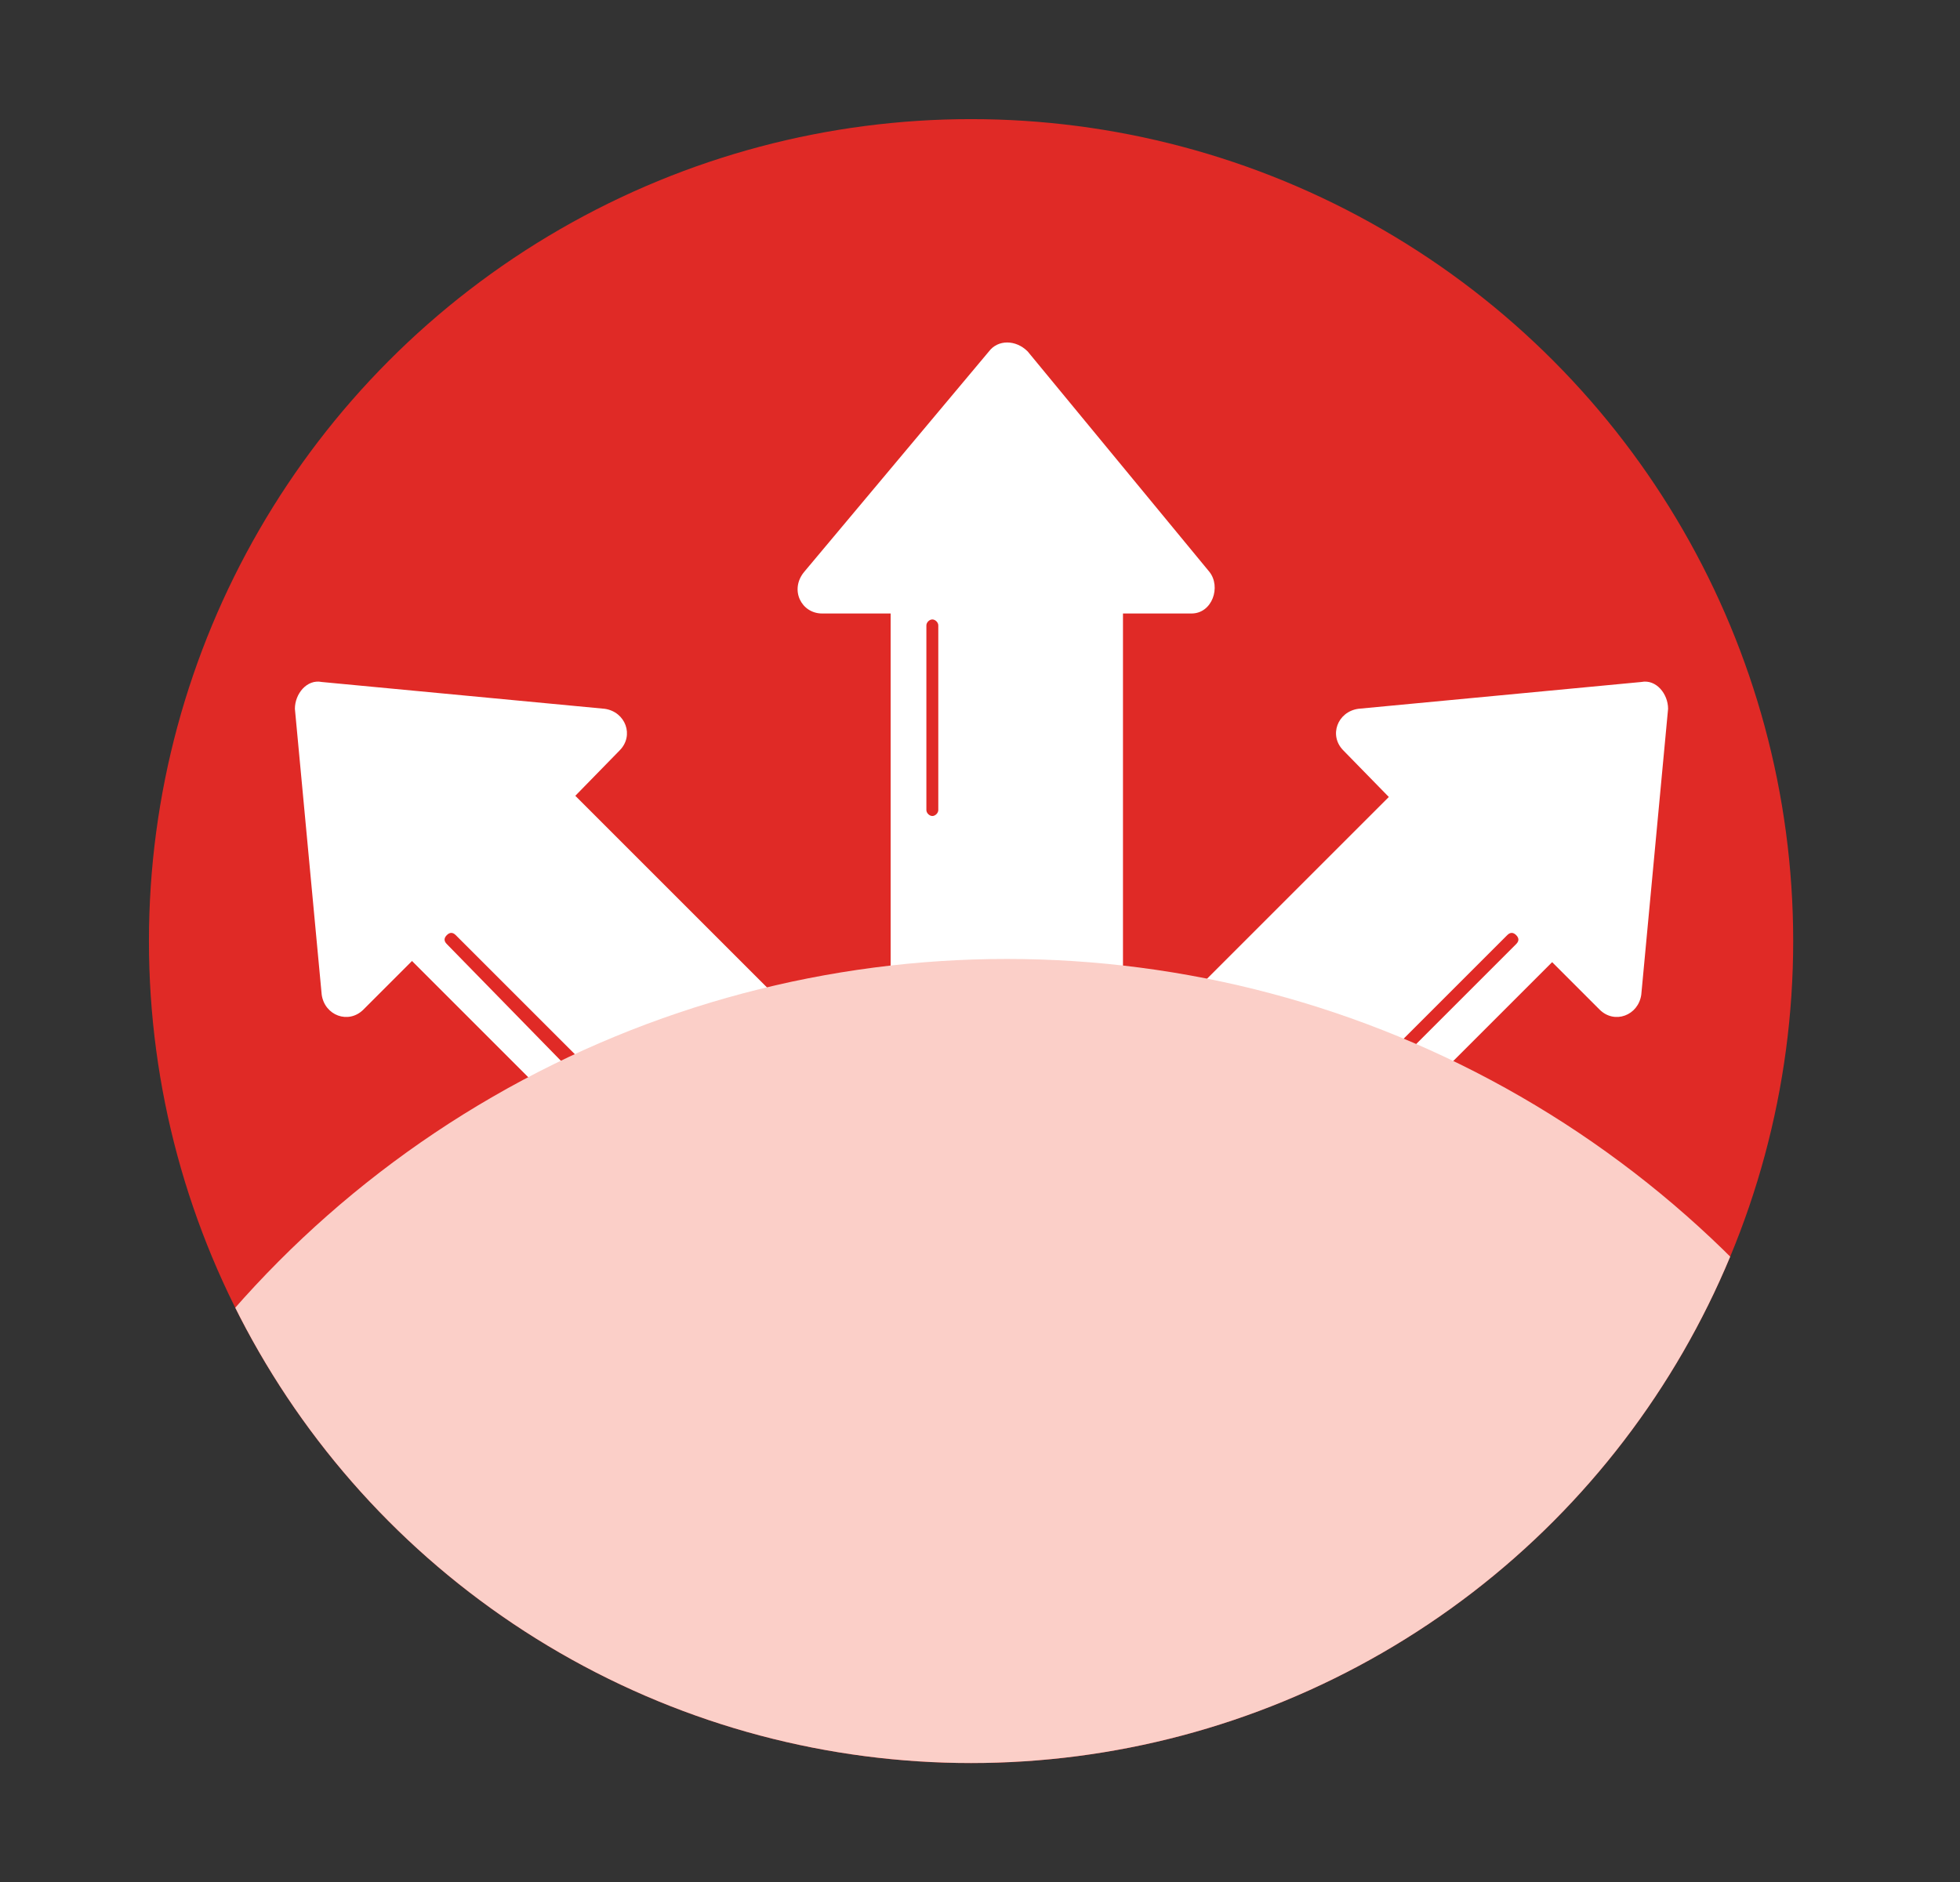
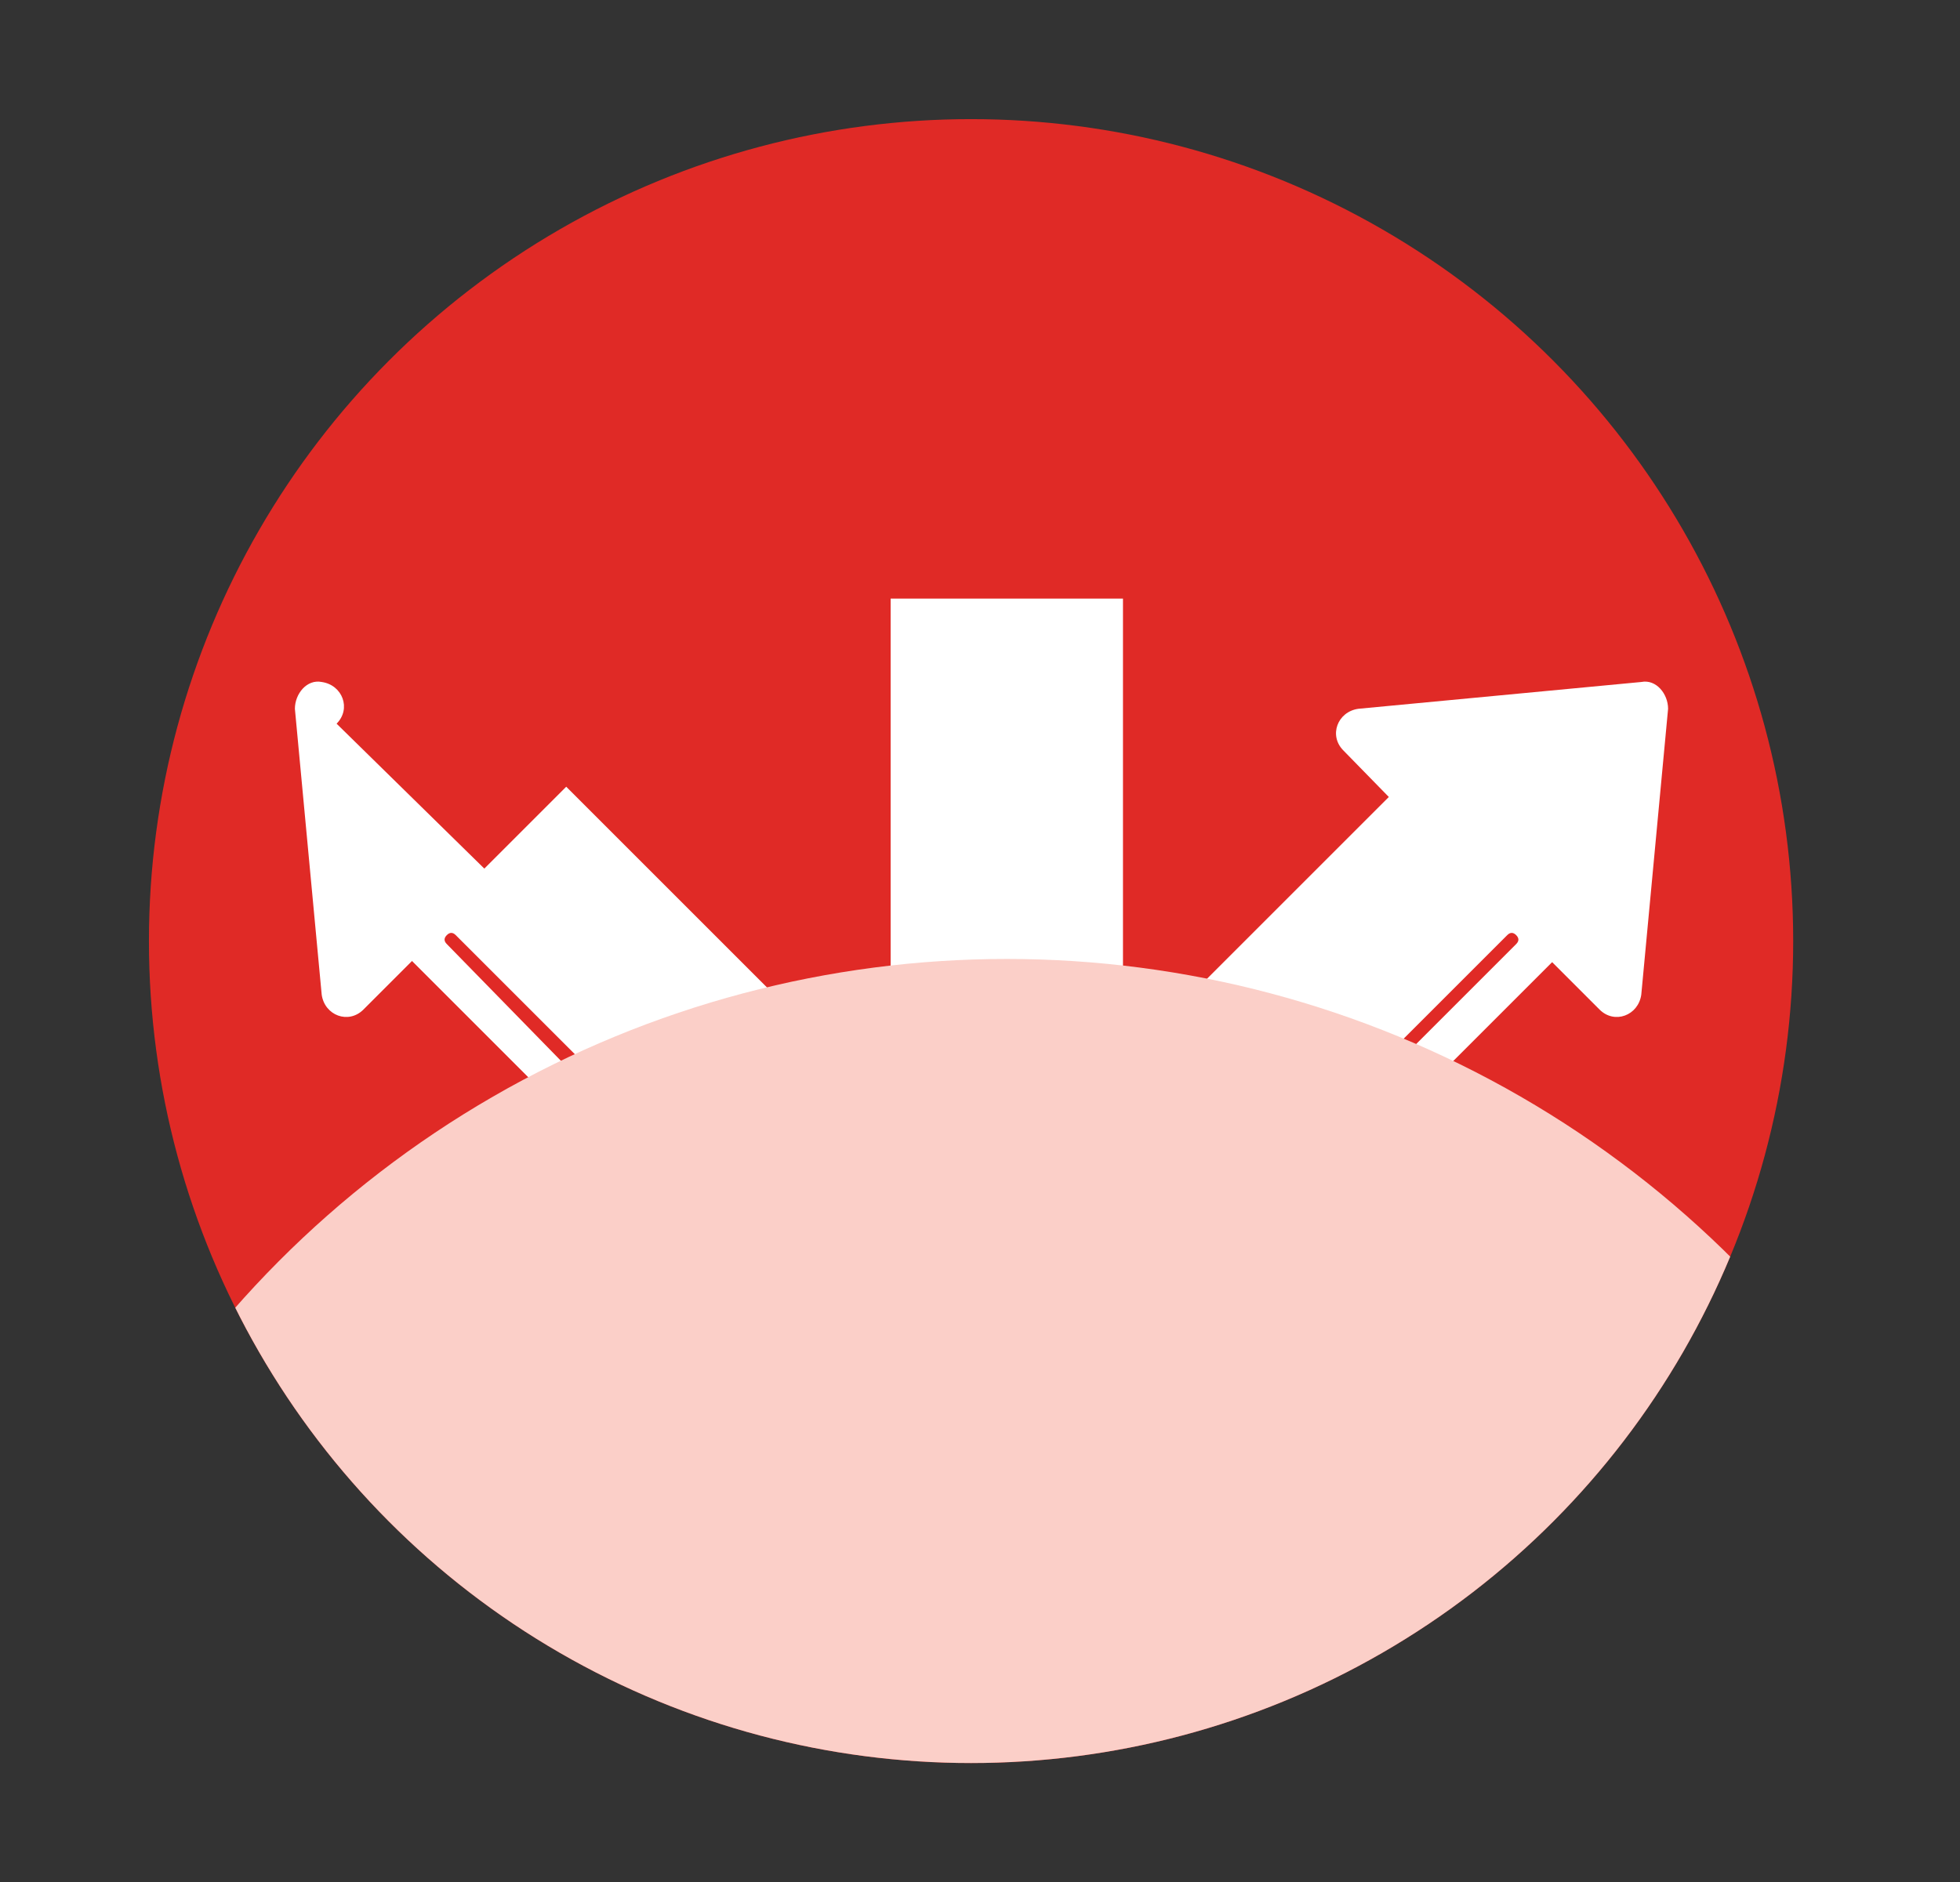
<svg xmlns="http://www.w3.org/2000/svg" xmlns:xlink="http://www.w3.org/1999/xlink" version="1.1" id="Layer_1" x="0px" y="0px" viewBox="0 0 65.8 63.2" style="enable-background:new 0 0 65.8 63.2;" xml:space="preserve">
  <rect x="0" y="0" width="65.8" height="63.2" fill="#333333" stroke="none" />
  <style type="text/css">
	.st0{clip-path:url(#SVGID_2_);}
	.st1{fill:#E02A26;}
	.st2{fill:#FFFFFF;}
	.st3{fill:#FBCFC8;}
</style>
  <g>
    <defs>
      <circle id="SVGID_1_" cx="32.6" cy="31.6" r="27.6" />
    </defs>
    <clipPath id="SVGID_2_">
      <use xlink:href="#SVGID_1_" style="overflow:visible;" />
    </clipPath>
    <g class="st0">
      <circle class="st1" cx="32.6" cy="31.6" r="27.6" />
      <g>
        <g>
          <rect x="29.9" y="20.1" class="st2" width="7.8" height="13" />
-           <path class="st2" d="M33.8,20.6h-6.2c-0.7,0-1.1-0.8-0.6-1.4l6.2-7.4c0.3-0.4,0.9-0.4,1.3,0l6.1,7.4c0.4,0.5,0.1,1.4-0.6,1.4      H33.8z" />
-           <path class="st1" d="M31.3,27.4c-0.1,0-0.2-0.1-0.2-0.2V21c0-0.1,0.1-0.2,0.2-0.2s0.2,0.1,0.2,0.2v6.2      C31.5,27.3,31.4,27.4,31.3,27.4z" />
        </g>
        <g>
          <rect x="17" y="27.3" transform="matrix(0.707 -0.707 0.707 0.707 -17.826 24.649)" class="st2" width="7.8" height="13" />
-           <path class="st2" d="M16.6,29.5l-4.4,4.4c-0.5,0.5-1.3,0.2-1.4-0.5l-0.9-9.6c0-0.5,0.4-1,0.9-0.9l9.5,0.9c0.7,0.1,1,0.9,0.5,1.4      L16.6,29.5z" />
+           <path class="st2" d="M16.6,29.5l-4.4,4.4c-0.5,0.5-1.3,0.2-1.4-0.5l-0.9-9.6c0-0.5,0.4-1,0.9-0.9c0.7,0.1,1,0.9,0.5,1.4      L16.6,29.5z" />
          <path class="st1" d="M19.6,36.1c-0.1,0.1-0.2,0.1-0.3,0L15,31.7c-0.1-0.1-0.1-0.2,0-0.3s0.2-0.1,0.3,0l4.4,4.4      C19.7,35.9,19.7,36,19.6,36.1z" />
        </g>
        <g>
          <rect x="41.1" y="27.3" transform="matrix(-0.707 -0.707 0.707 -0.707 52.923 89.607)" class="st2" width="7.8" height="13" />
          <path class="st2" d="M49.3,29.5l4.4,4.4c0.5,0.5,1.3,0.2,1.4-0.5l0.9-9.6c0-0.5-0.4-1-0.9-0.9l-9.5,0.9c-0.7,0.1-1,0.9-0.5,1.4      L49.3,29.5z" />
          <path class="st1" d="M46.2,36.1c0.1,0.1,0.2,0.1,0.3,0l4.4-4.4c0.1-0.1,0.1-0.2,0-0.3c-0.1-0.1-0.2-0.1-0.3,0l-4.4,4.4      C46.2,35.9,46.2,36,46.2,36.1z" />
        </g>
      </g>
      <circle class="st3" cx="33.8" cy="66.7" r="34.5" />
    </g>
  </g>
</svg>